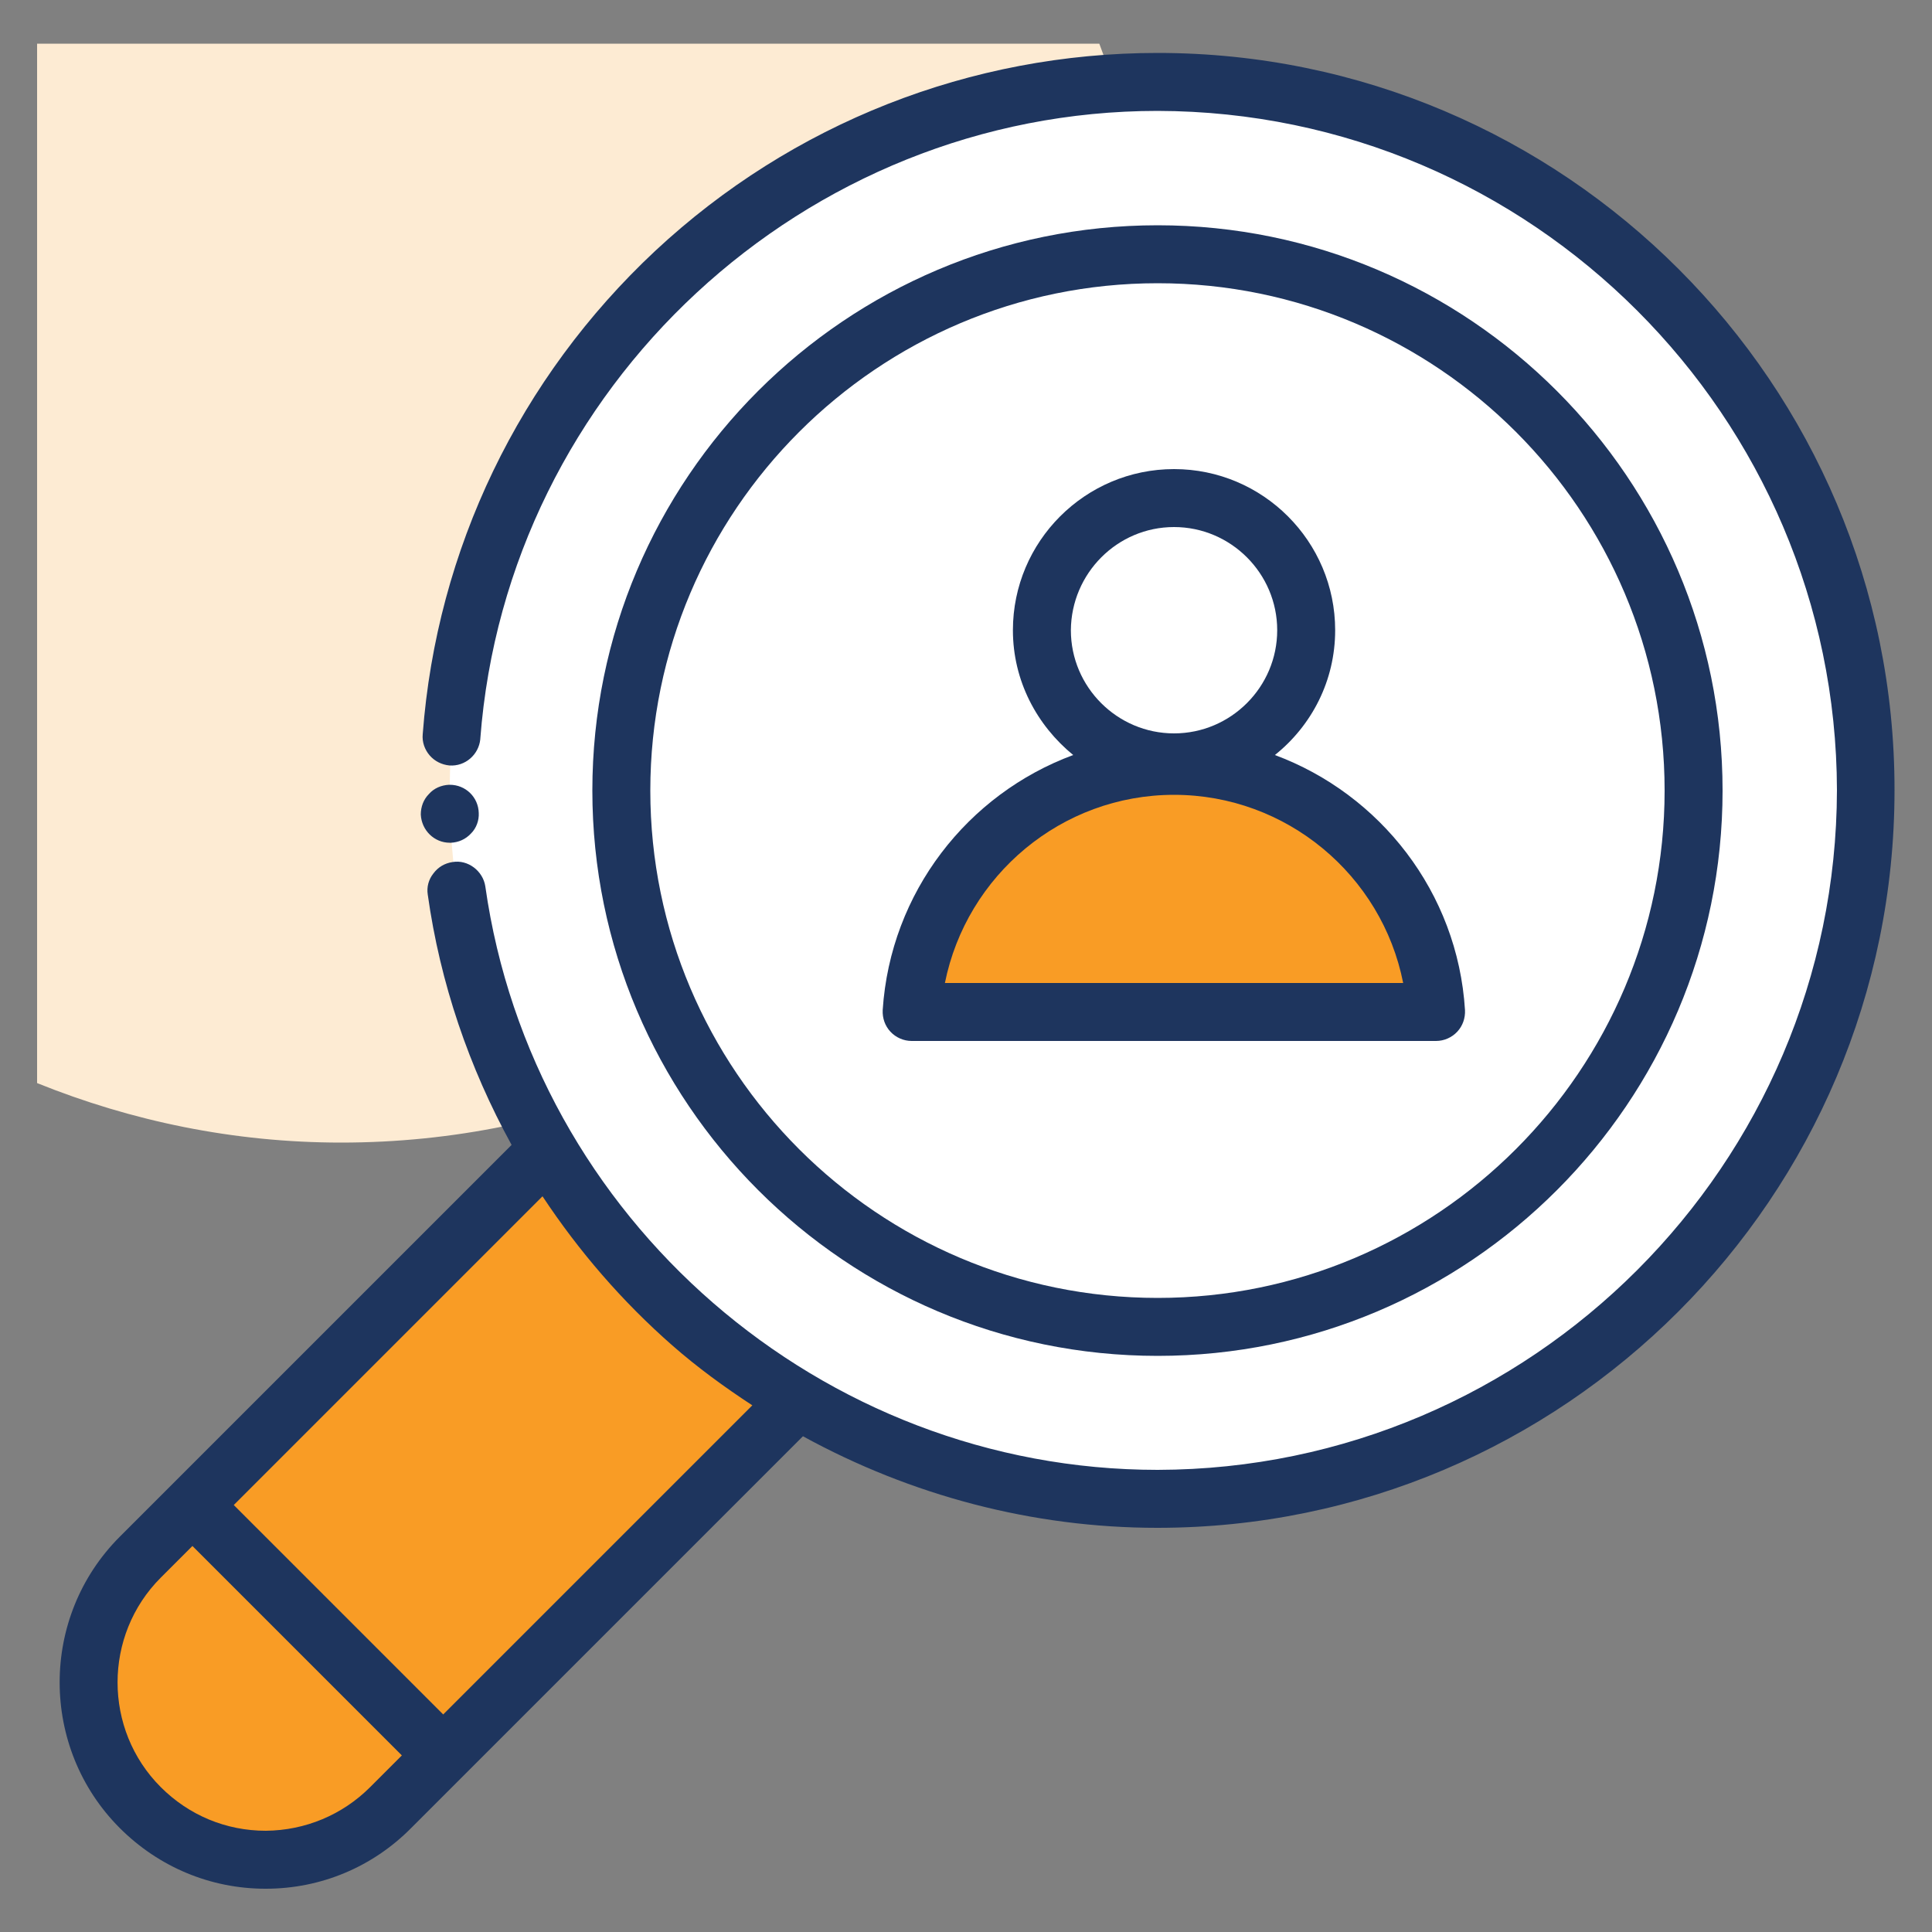
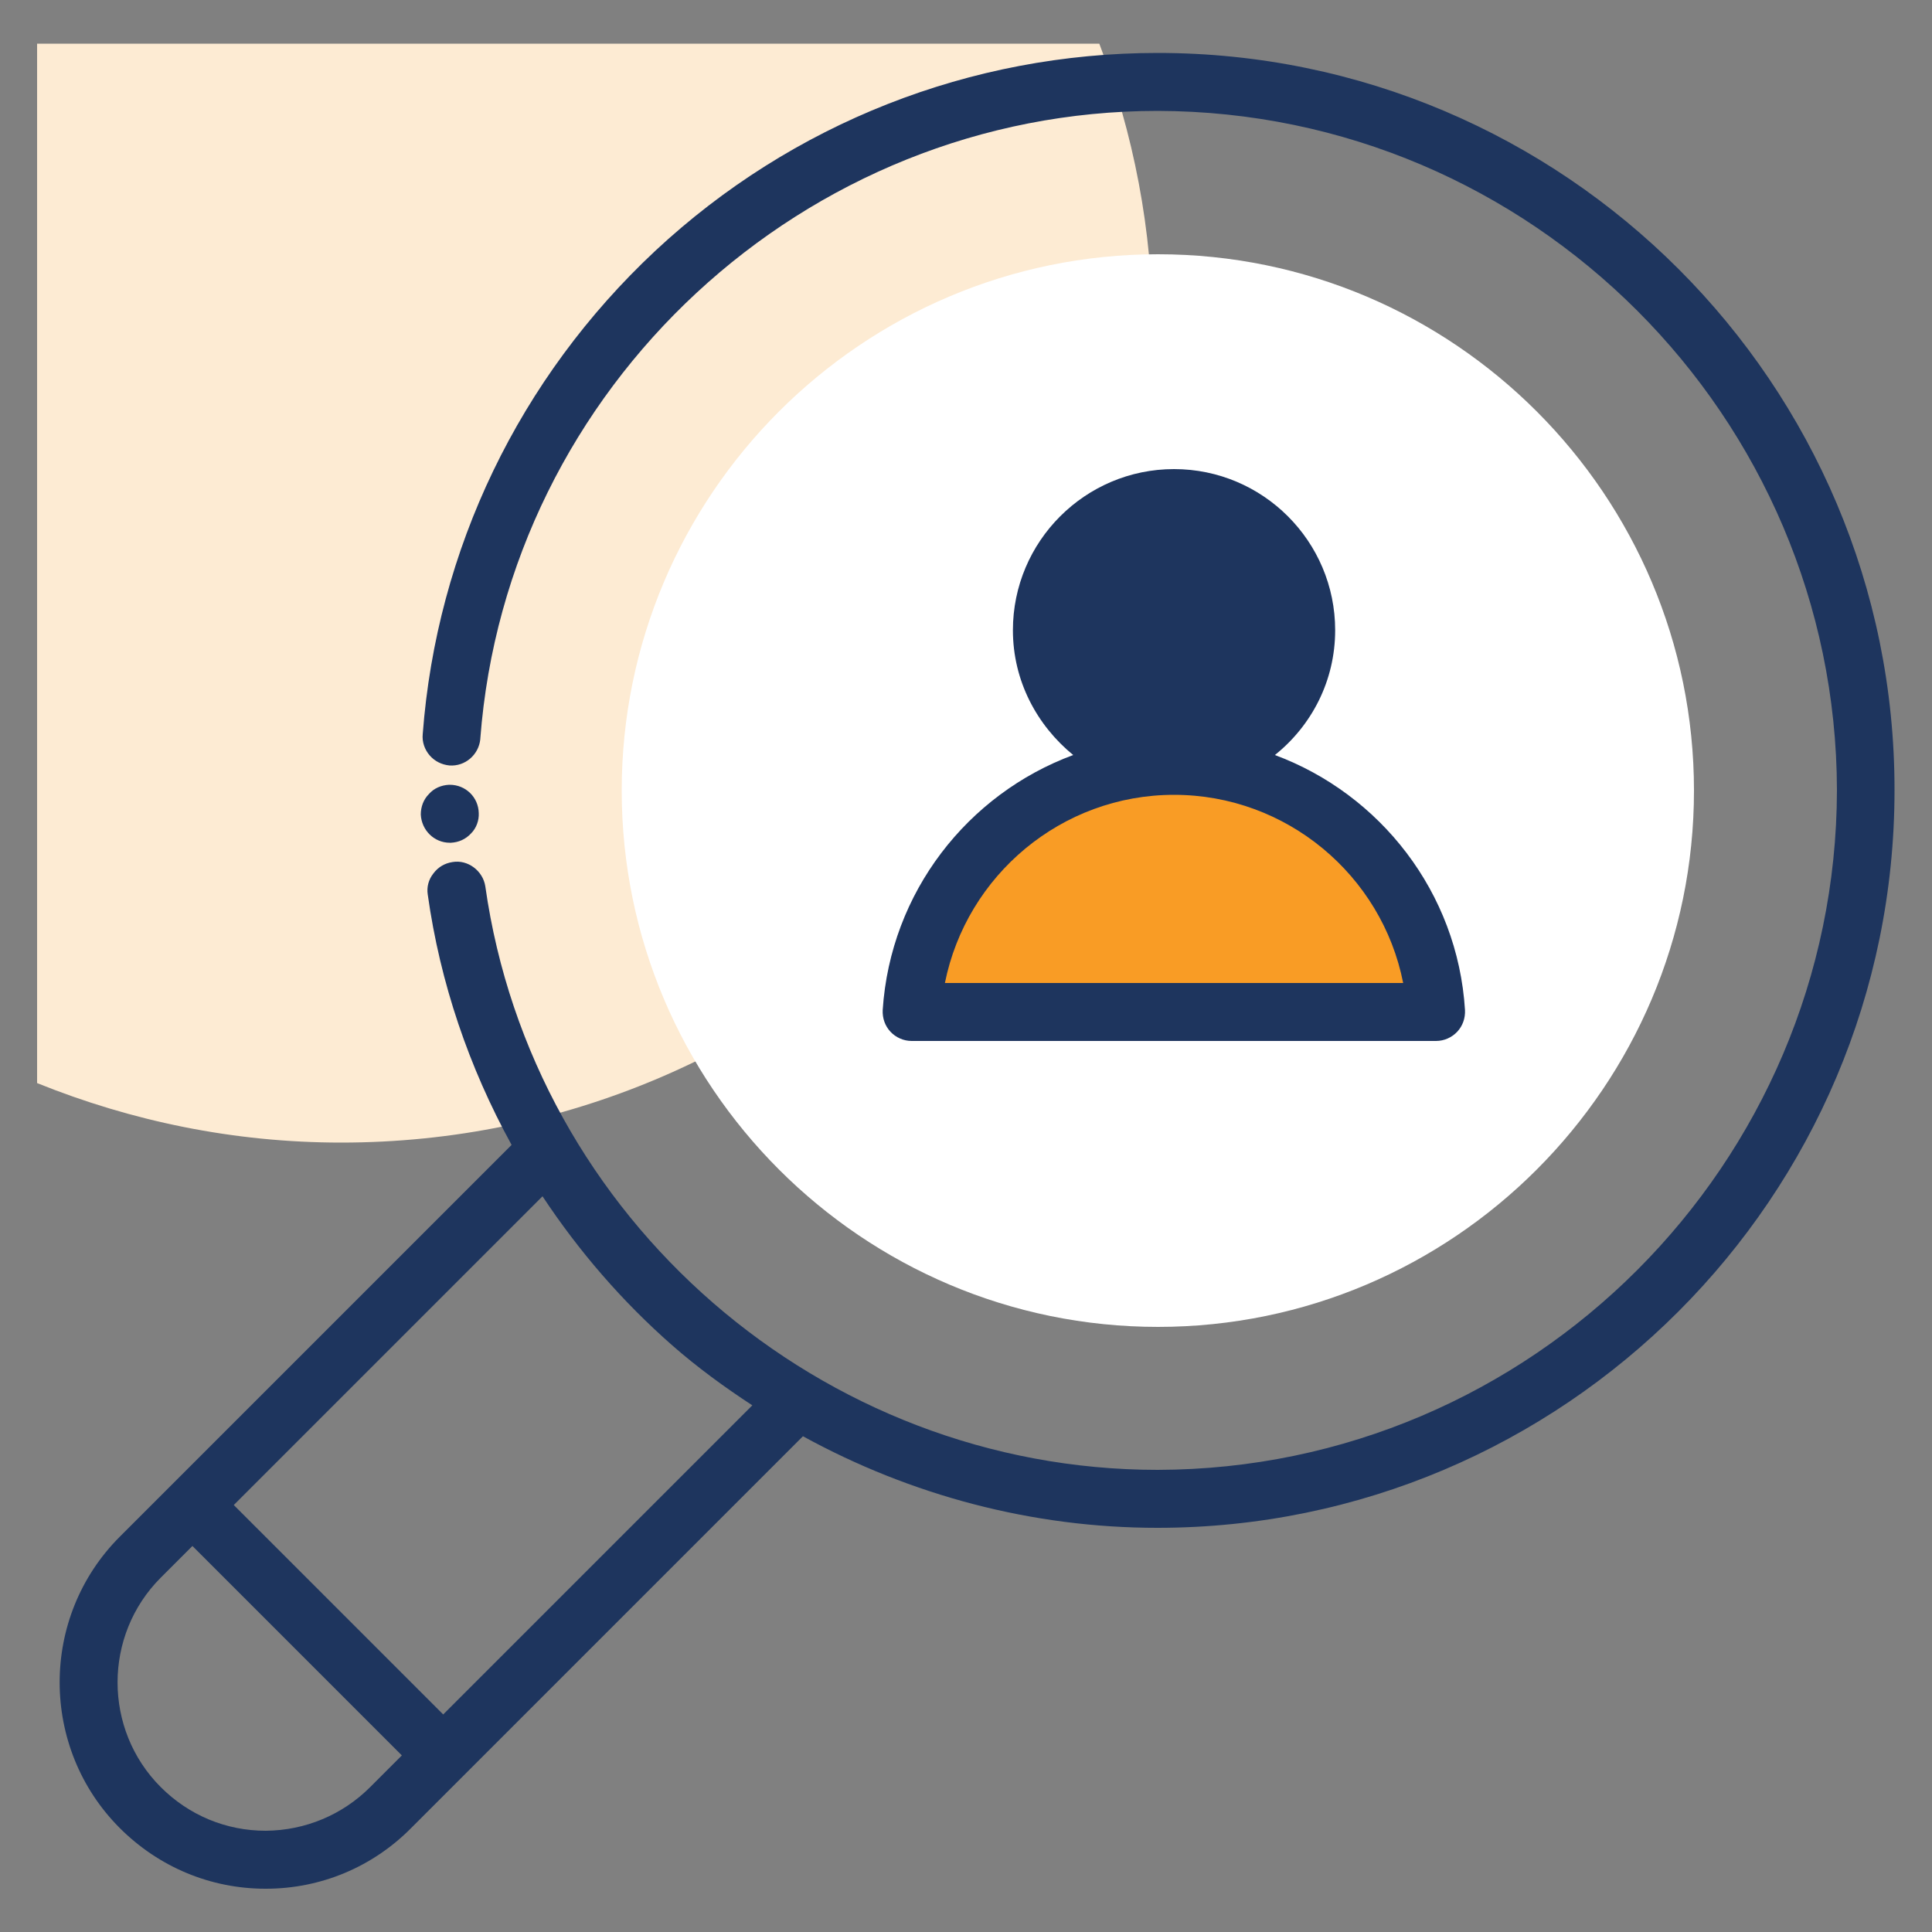
<svg xmlns="http://www.w3.org/2000/svg" xmlns:ns1="http://sodipodi.sourceforge.net/DTD/sodipodi-0.dtd" xmlns:ns2="http://www.inkscape.org/namespaces/inkscape" id="Layer_1" style="enable-background:new 0 0 50 50;" version="1.1" viewBox="0 0 50 50" xml:space="preserve" ns1:docname="icon-focus.svg" ns2:version="1.1.2 (b8e25be833, 2022-02-05)">
  <rect x="0" y="0" width="50" height="50" fill="#808080" stroke="none" />
  <defs id="defs29" />
  <ns1:namedview id="namedview27" pagecolor="#ffffff" bordercolor="#666666" borderopacity="1.0" ns2:pageshadow="2" ns2:pageopacity="0.0" ns2:pagecheckerboard="0" showgrid="false" ns2:zoom="16.46" ns2:cx="25" ns2:cy="20.656136" ns2:window-width="1920" ns2:window-height="1009" ns2:window-x="-1928" ns2:window-y="-8" ns2:window-maximized="1" ns2:current-layer="g24" />
  <style type="text/css" id="style2">
	.st0{fill:#F0C4DB;}
	.st1{fill:#FF9D9C;}
	.st2{fill:#9BEAF9;}
	.st3{fill:#E9F4BC;}
	.st4{fill:#505050;}
	.st5{fill:#FEBECC;}
	.st6{fill:#FFFFFF;}
	.st7{fill:#FDE4A1;}
	.st8{fill:#FEE7B5;}
	.st9{fill:#CDF6FC;}
	.st10{fill:#F2C6DD;}
	.st11{opacity:0.1;}
</style>
  <g id="g24">
    <path class="st5" d="M0.96,28.03c2.43,0.98,5.08,1.54,7.87,1.54c11.6,0,21-9.4,21-21c0-2.62-0.5-5.13-1.38-7.44H0.96V28.03z" id="path4" style="fill:#fdebd3;fill-opacity:1" />
-     <path class="st2" d="m 48.29,20.46 c 0,10.12 -8.2,18.33 -18.32,18.33 -10.13,0 -18.33,-8.21 -18.33,-18.33 0,-10.12 8.21,-18.33 18.33,-18.33 10.11,-0.01 18.32,8.21 18.32,18.33 z" id="path6" style="fill:#ffffff" />
    <path class="st6" d="m 29.97,34.34 c -7.65,0 -13.88,-6.23 -13.88,-13.88 0,-7.65 6.22,-13.88 13.88,-13.88 7.65,0 13.87,6.23 13.87,13.88 0,7.65 -6.23,13.88 -13.87,13.88 z" id="path8" />
-     <path class="st1" d="M 14.17,29.77 3.64,40.29 c -1.79,1.8 -1.79,4.7 0,6.48 1.8,1.8 4.7,1.8 6.48,0 L 20.65,36.24 h 0.01" id="path10" style="fill:#f99c25;fill-opacity:1" />
    <path class="st4" d="m 29.96,1.37 c -4.84,0 -9.46,1.82 -13,5.12 -3.52,3.29 -5.66,7.73 -6.02,12.51 -0.02,0.2 0.05,0.4 0.18,0.55 0.13,0.15 0.31,0.24 0.51,0.26 0.41,0.03 0.76,-0.28 0.8,-0.68 v -0.01 c 0.69,-9.11 8.39,-16.25 17.53,-16.25 9.68,0.02 17.56,7.91 17.58,17.58 -0.02,9.68 -7.9,17.57 -17.58,17.59 -8.7,0 -16.18,-6.49 -17.4,-15.1 -0.06,-0.4 -0.45,-0.7 -0.85,-0.63 -0.2,0.03 -0.37,0.13 -0.49,0.29 -0.13,0.16 -0.18,0.36 -0.15,0.55 0.32,2.29 1.07,4.48 2.17,6.48 L 3.1,39.77 c -2.08,2.08 -2.07,5.47 0,7.54 1.01,1.01 2.35,1.57 3.77,1.57 0,0 0,0 0.01,0 1.42,0 2.76,-0.56 3.76,-1.57 L 20.78,37.17 c 2.79,1.53 5.94,2.37 9.17,2.37 10.52,0 19.08,-8.56 19.08,-19.09 C 49.04,9.93 40.48,1.37 29.96,1.37 Z M 6.88,47.38 c 0,0 0,0 0,0 -1.03,0 -1.99,-0.4 -2.72,-1.13 -1.49,-1.49 -1.49,-3.93 0,-5.42 l 0.82,-0.82 5.42,5.42 -0.82,0.82 c -0.72,0.72 -1.68,1.12 -2.7,1.13 z m 4.59,-3.01 -5.42,-5.42 7.99,-7.99 c 0.94,1.42 2.06,2.72 3.36,3.86 0.65,0.57 1.35,1.08 2.07,1.55 z" id="path14" style="fill:#1e355e;fill-opacity:1" />
    <path class="st4" d="m 11.64,21.81 h 0.03 c 0.2,-0.01 0.38,-0.09 0.52,-0.24 0.14,-0.14 0.21,-0.34 0.2,-0.53 -0.01,-0.41 -0.34,-0.73 -0.75,-0.73 h -0.02 c -0.2,0.01 -0.39,0.09 -0.52,0.24 -0.14,0.14 -0.21,0.33 -0.21,0.53 0.02,0.41 0.35,0.73 0.75,0.73 z" id="path16" style="fill:#1e355e;fill-opacity:1" />
-     <path class="st4" d="m 29.96,35.09 c 8.06,0 14.62,-6.56 14.62,-14.63 0,-8.07 -6.56,-14.63 -14.62,-14.63 -8.07,0 -14.63,6.56 -14.63,14.63 0,8.06 6.56,14.63 14.63,14.63 z m 0,-27.76 c 7.24,0 13.12,5.89 13.12,13.13 0,7.24 -5.89,13.13 -13.12,13.13 -7.24,0 -13.13,-5.89 -13.13,-13.13 0,-7.24 5.89,-13.13 13.13,-13.13 z" id="path18" style="fill:#1e355e;fill-opacity:1" />
    <circle class="st2" cx="30.384" cy="16.31" r="3.42" id="circle14" style="fill:#ffffff" />
    <path class="st1" d="m 37.174,26.19 c -0.23,-3.55 -3.17,-6.37 -6.79,-6.37 -3.61,0 -6.56,2.81 -6.79,6.37 z" id="path16-3" style="fill:#f99c25;fill-opacity:1" />
-     <path class="st4" d="m 32.994,19.54 c 0.95,-0.76 1.56,-1.92 1.56,-3.23 0,-2.3 -1.87,-4.17 -4.17,-4.17 -2.3,0 -4.17,1.87 -4.17,4.17 0,1.31 0.62,2.46 1.56,3.23 -2.73,1.01 -4.73,3.55 -4.93,6.6 -0.01,0.21 0.06,0.41 0.2,0.56 0.14,0.15 0.34,0.24 0.55,0.24 h 13.57 c 0.21,0 0.41,-0.09 0.55,-0.24 0.14,-0.15 0.21,-0.35 0.2,-0.56 -0.19,-3.05 -2.2,-5.59 -4.92,-6.6 z m -2.61,-5.9 c 1.47,0 2.67,1.2 2.67,2.67 0,1.47 -1.2,2.67 -2.67,2.67 -1.47,0 -2.67,-1.2 -2.67,-2.67 0.01,-1.47 1.2,-2.67 2.67,-2.67 z m -5.93,11.8 c 0.56,-2.79 3.02,-4.87 5.93,-4.87 2.91,0 5.38,2.08 5.93,4.87 z" id="path28" style="fill:#1e355e;fill-opacity:1" />
+     <path class="st4" d="m 32.994,19.54 c 0.95,-0.76 1.56,-1.92 1.56,-3.23 0,-2.3 -1.87,-4.17 -4.17,-4.17 -2.3,0 -4.17,1.87 -4.17,4.17 0,1.31 0.62,2.46 1.56,3.23 -2.73,1.01 -4.73,3.55 -4.93,6.6 -0.01,0.21 0.06,0.41 0.2,0.56 0.14,0.15 0.34,0.24 0.55,0.24 h 13.57 c 0.21,0 0.41,-0.09 0.55,-0.24 0.14,-0.15 0.21,-0.35 0.2,-0.56 -0.19,-3.05 -2.2,-5.59 -4.92,-6.6 z m -2.61,-5.9 z m -5.93,11.8 c 0.56,-2.79 3.02,-4.87 5.93,-4.87 2.91,0 5.38,2.08 5.93,4.87 z" id="path28" style="fill:#1e355e;fill-opacity:1" />
  </g>
</svg>